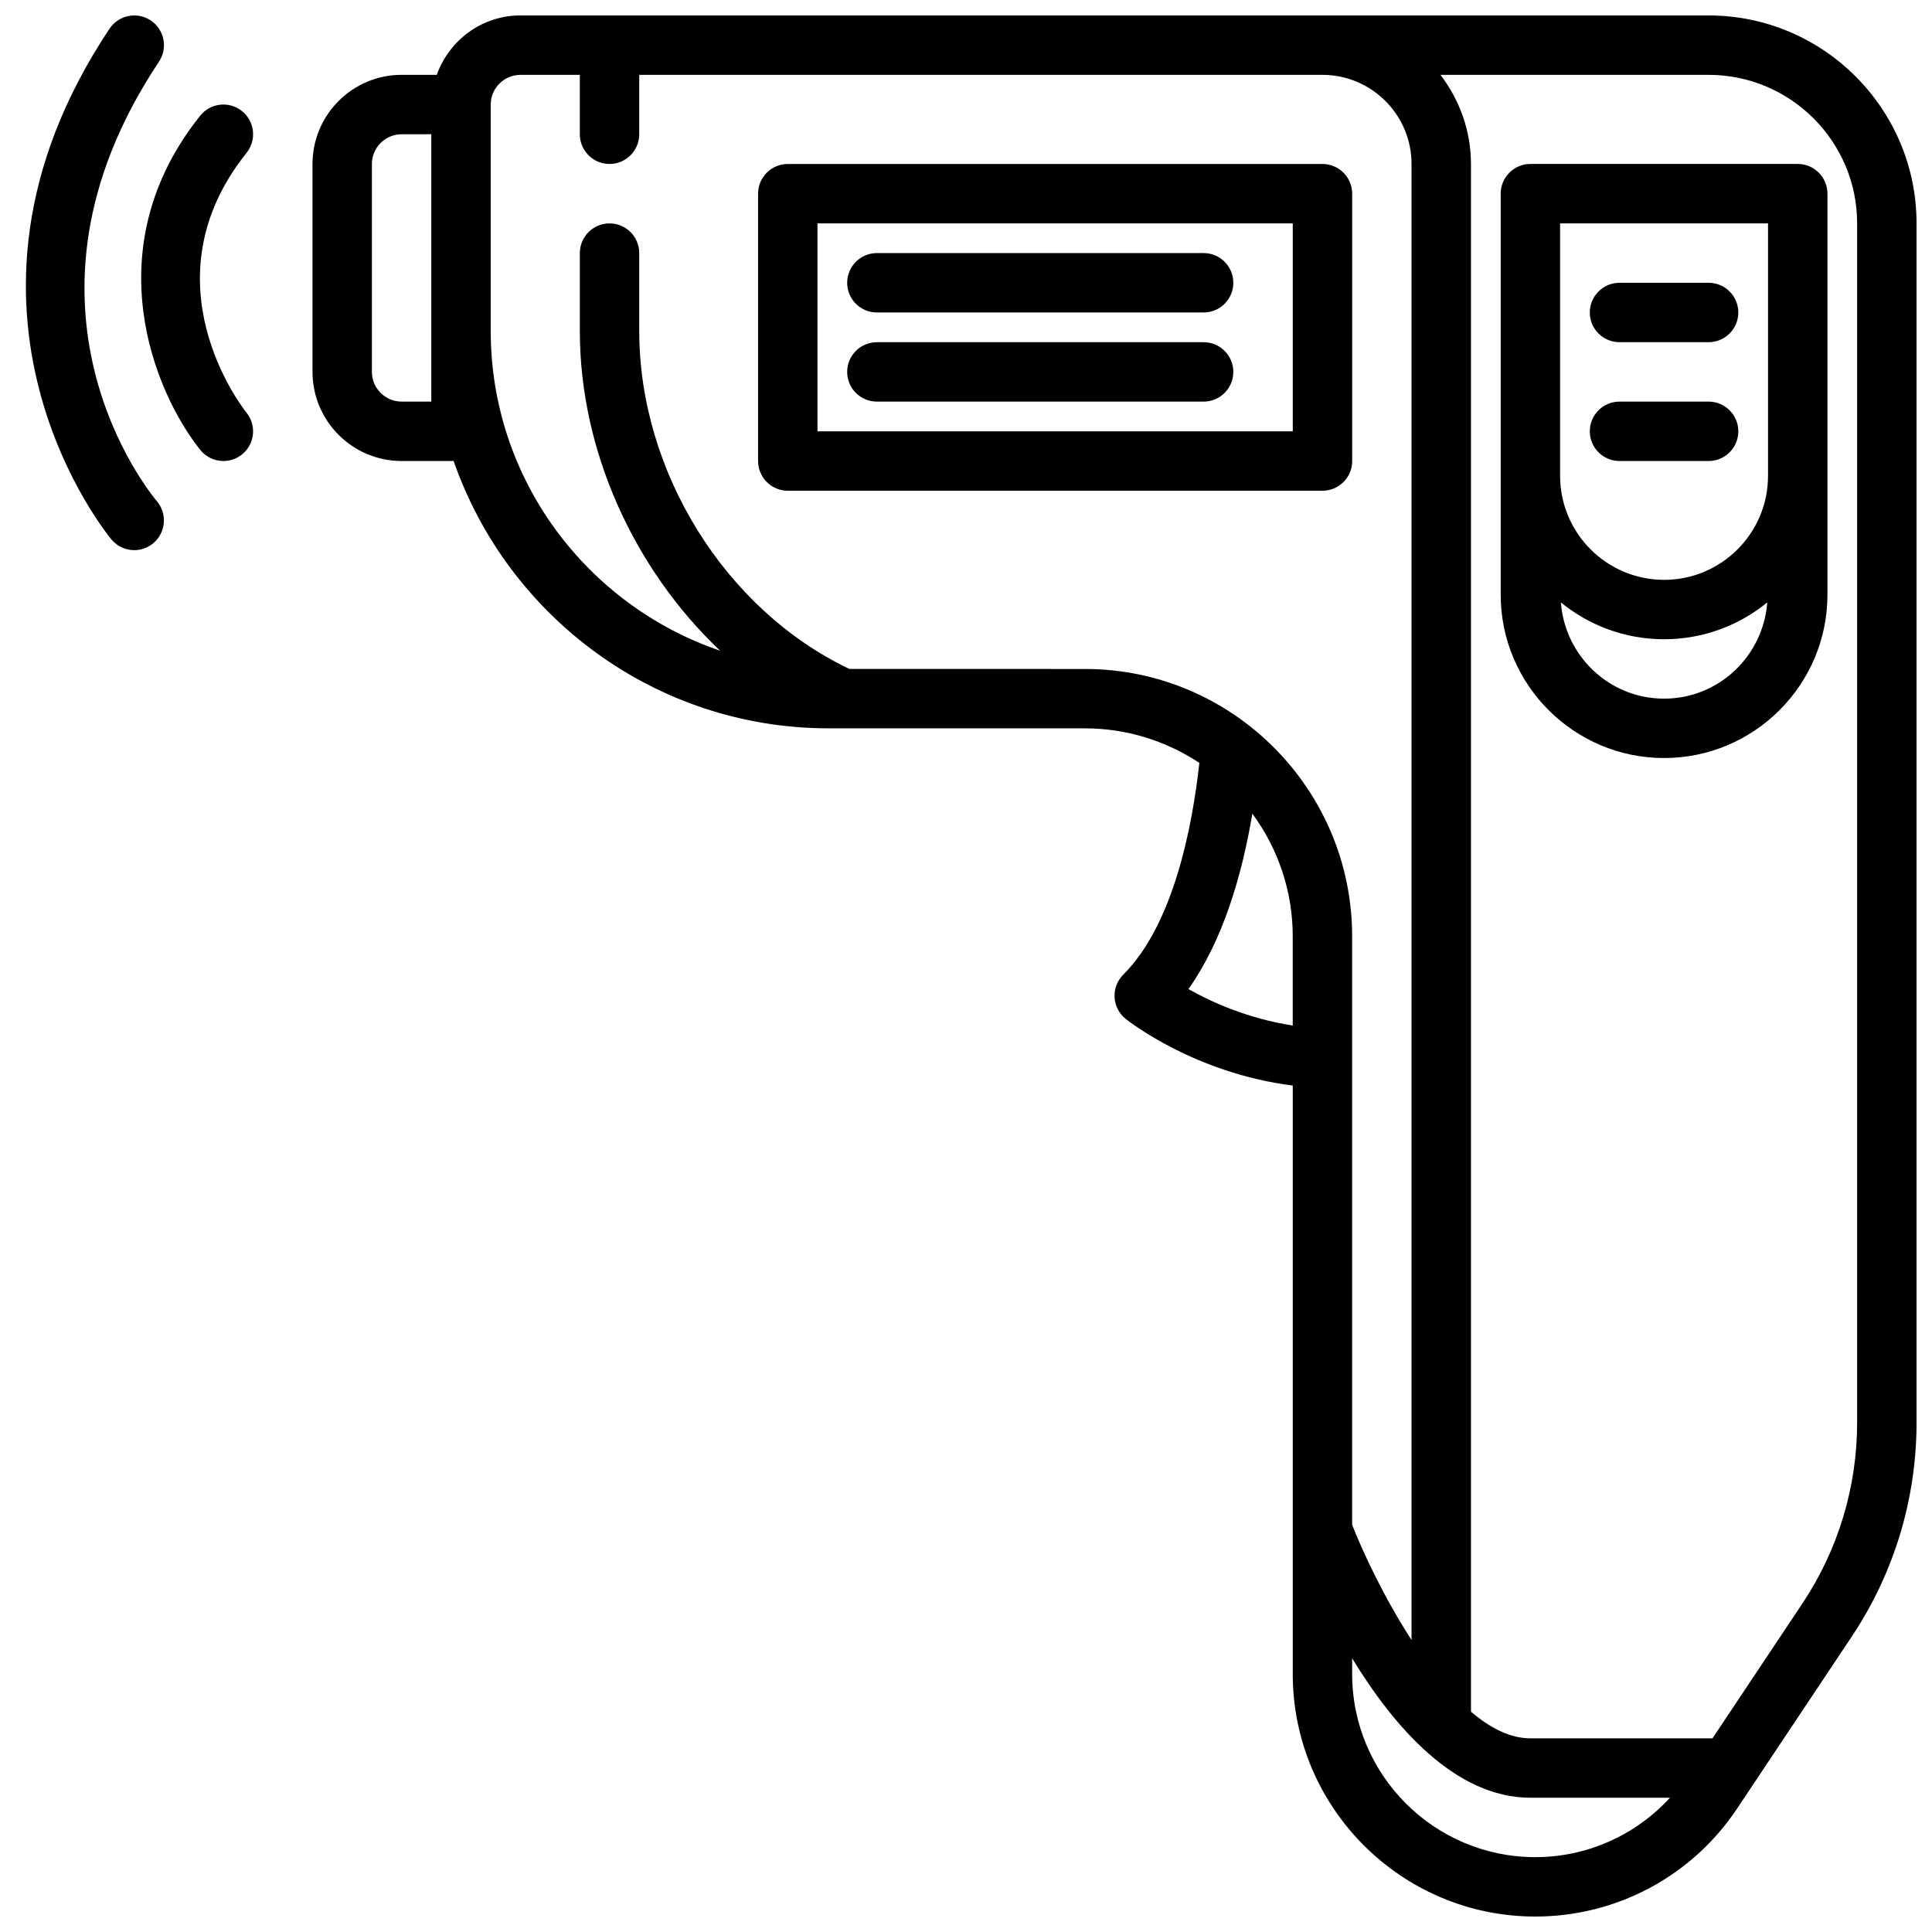
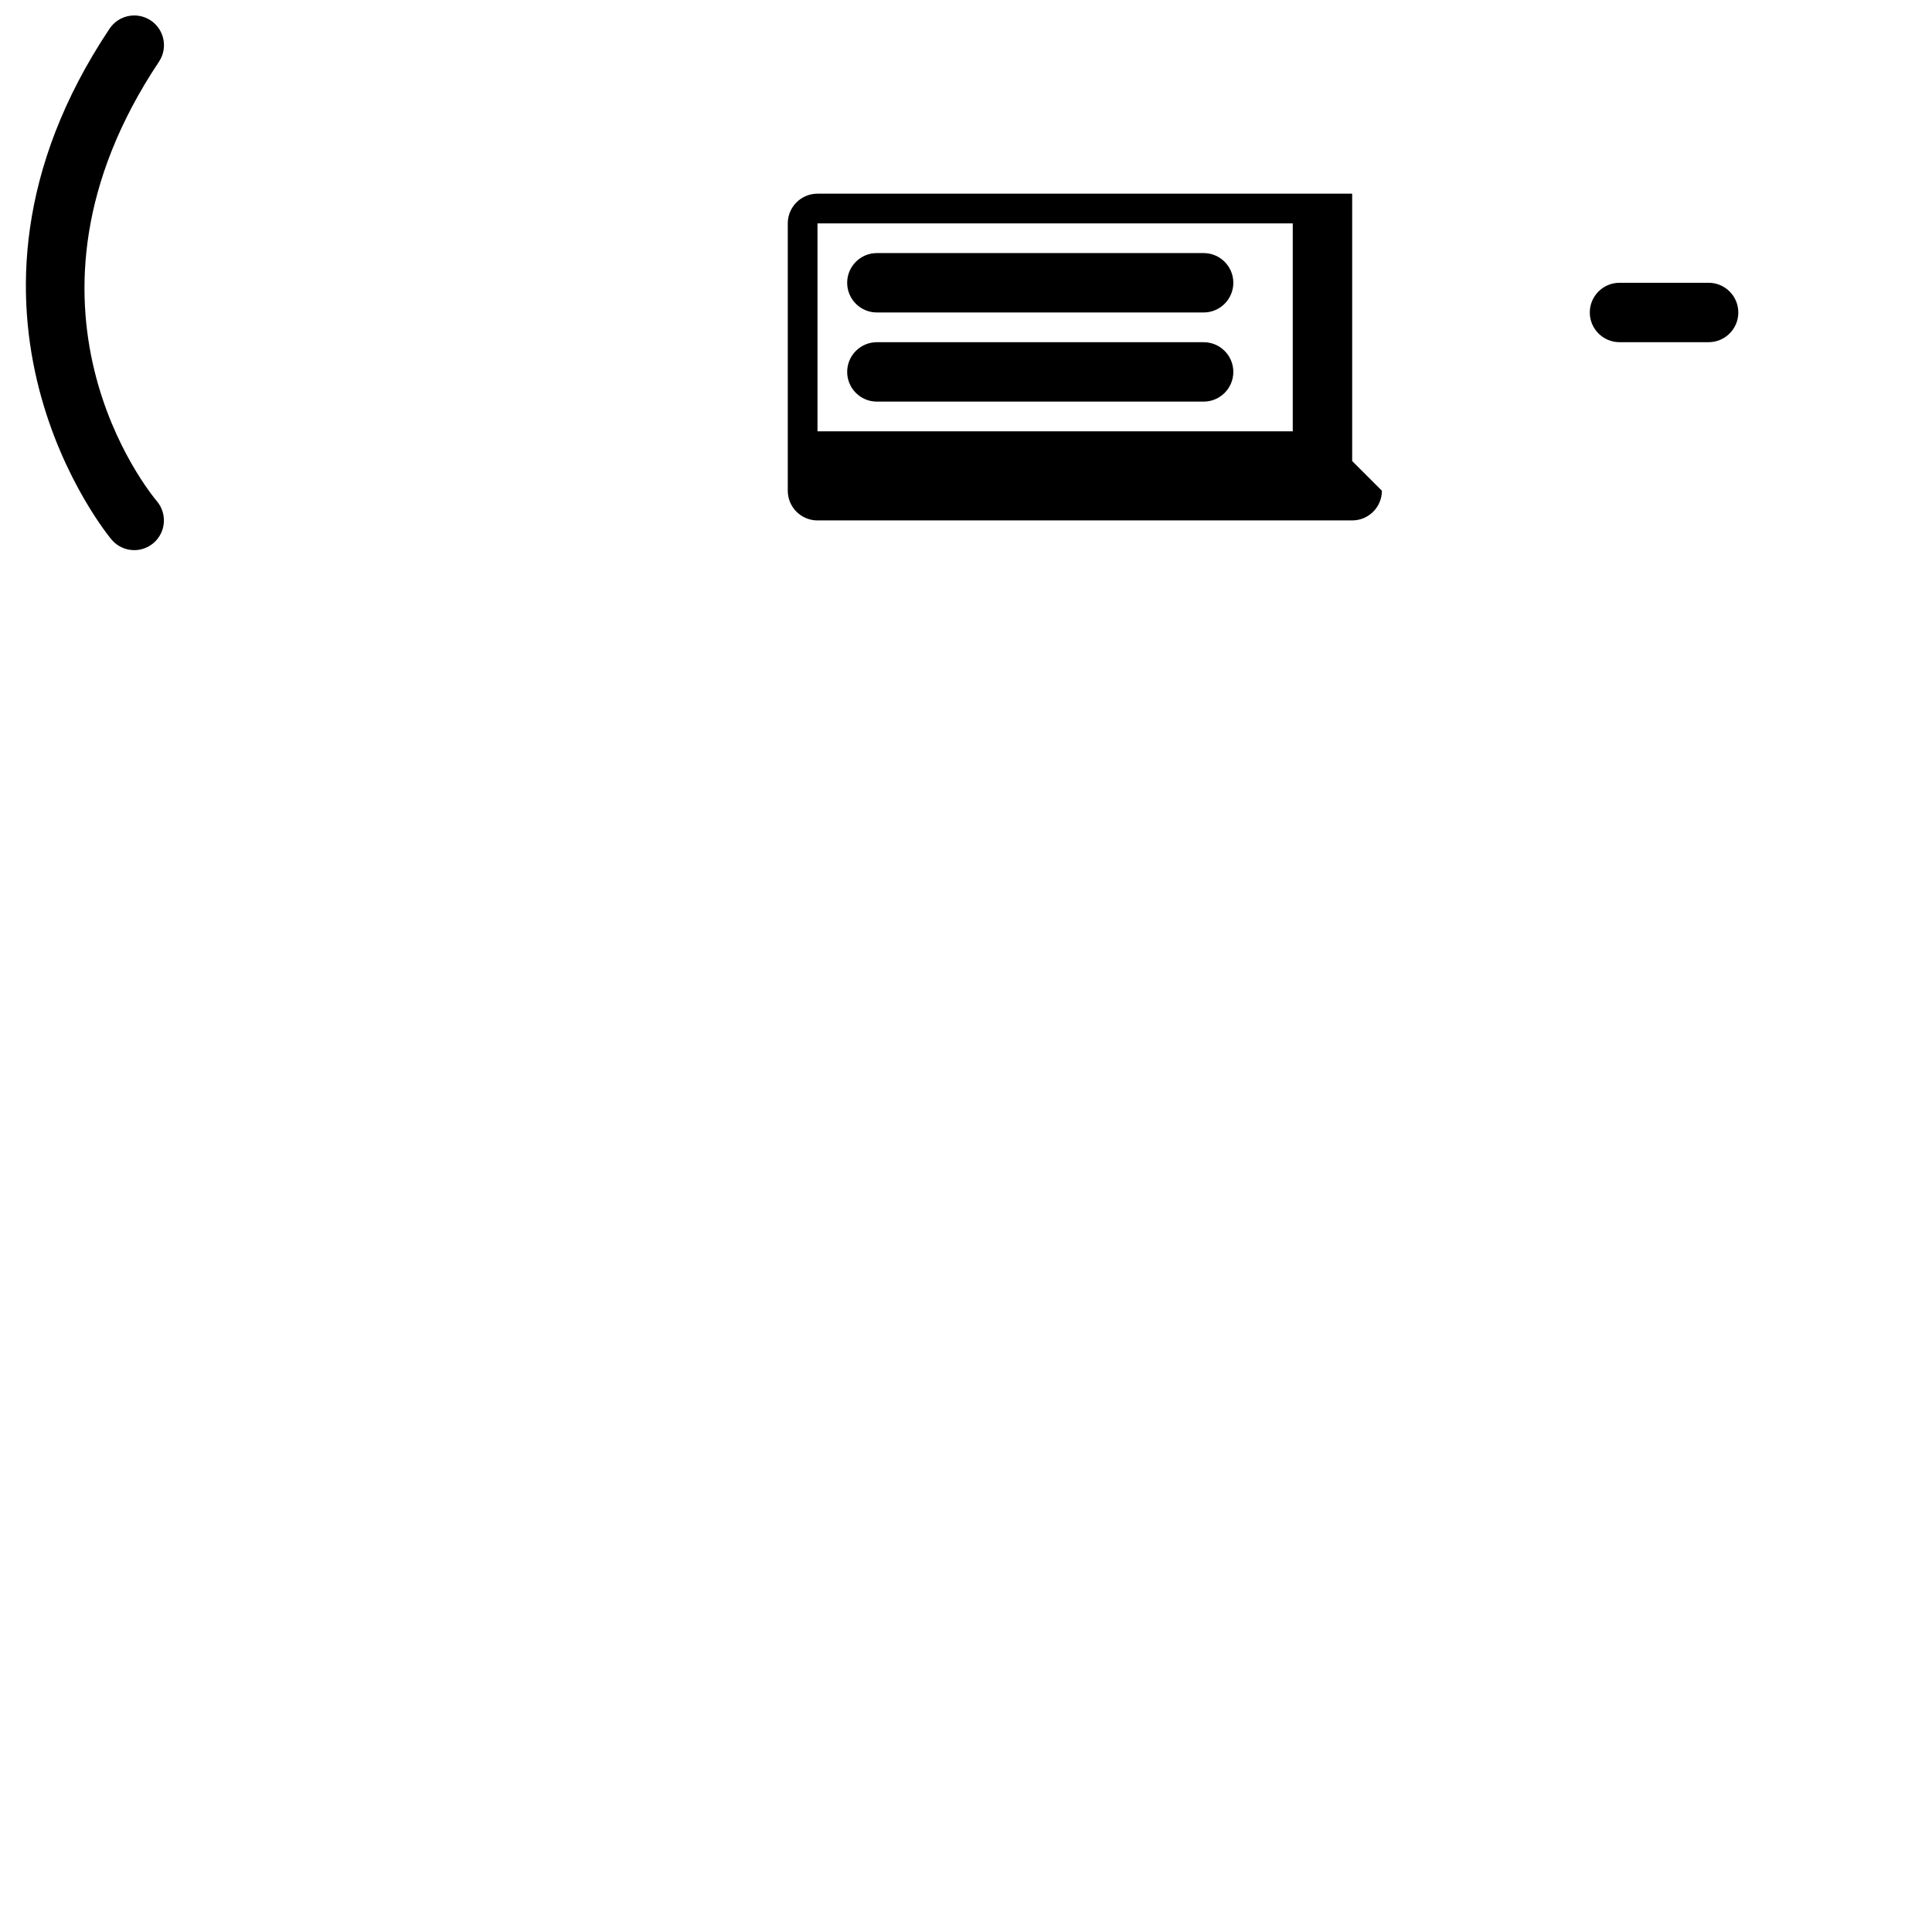
<svg xmlns="http://www.w3.org/2000/svg" width="800px" height="800px" version="1.1" viewBox="144 144 512 512">
  <defs>
    <clipPath id="b">
-       <path d="m226 148.09h425.9v503.81h-425.9z" />
-     </clipPath>
+       </clipPath>
    <clipPath id="a">
      <path d="m150 148.09h38v141.91h-38z" />
    </clipPath>
  </defs>
  <g clip-path="url(#b)">
-     <path d="m596.8 148.09h-314.88c-10.25 0-18.91 6.606-22.168 15.742h-9.32c-13.02 0-23.617 10.598-23.617 23.617v55.105c0 13.02 10.598 23.617 23.617 23.617h13.785c14.328 41.172 53.426 70.848 99.414 70.848h3.598 0.016 0.023 64.223c11.211 0 21.633 3.387 30.348 9.156-1.852 16.84-6.793 42.754-20.168 56.129-1.582 1.582-2.418 3.762-2.297 5.992 0.117 2.227 1.18 4.305 2.93 5.707 0.797 0.637 18.254 14.398 44.289 17.68v155.95c0 35.434 28.836 64.27 64.277 64.27 21.547 0 41.539-10.699 53.484-28.621l30.363-45.547c11.246-16.863 17.188-36.496 17.188-56.766v-317.77c0-30.387-24.719-55.105-55.102-55.105zm-338.5 102.34h-7.871c-4.336 0-7.871-3.535-7.871-7.871v-55.105c0-4.336 3.535-7.871 7.871-7.871h7.871zm110.8 70.848c-32.859-15.625-55.695-52.199-55.695-89.582v-20.625c0-4.344-3.527-7.871-7.871-7.871s-7.871 3.527-7.871 7.871v20.625c0 31.836 14.391 63.156 37.172 84.75-35.301-12.035-60.789-45.438-60.789-84.75v-59.984c0-4.336 3.535-7.871 7.871-7.871h15.742v15.742c0 4.344 3.527 7.871 7.871 7.871s7.871-3.527 7.871-7.871l0.004-15.746h181.05c13.02 0 23.617 10.598 23.617 23.617v391.17c-7.273-11.242-12.934-23.355-15.742-30.543v-155.95c0-39.062-31.789-70.848-70.848-70.848zm89.844 84.836c9.242-13.027 14.242-30.395 16.941-46.492 6.695 9.125 10.703 20.344 10.703 32.504v23.648c-11.91-1.84-21.633-6.25-27.645-9.66zm91.922 230.05c-26.758 0-48.531-21.773-48.531-48.531v-4.164c10.957 17.996 27.234 36.949 47.23 36.949h36.992c-9.109 9.938-21.965 15.746-35.691 15.746zm85.293-115.19c0 17.152-5.031 33.762-14.547 48.035l-23.781 35.668h-48.266c-5.344 0-10.676-2.738-15.742-7.062v-410.16c0-8.895-3.078-17.02-8.078-23.617h71.055c21.703 0 39.359 17.656 39.359 39.359z" />
-   </g>
-   <path d="m549.57 187.45c-4.344 0-7.871 3.527-7.871 7.871v106.27c0 23.875 19.422 43.297 43.297 43.297s43.297-19.422 43.297-43.297v-106.27c0-4.344-3.527-7.871-7.871-7.871zm35.426 141.7c-14.492 0-26.277-11.289-27.348-25.504 7.461 6.094 16.98 9.762 27.348 9.762 10.367 0 19.883-3.668 27.348-9.762-1.07 14.219-12.855 25.504-27.348 25.504zm0-31.484c-15.191 0-27.551-12.359-27.551-27.551l-0.004-66.914h55.105v66.914c0 15.191-12.359 27.551-27.551 27.551z" />
-   <path d="m502.34 266.18v-70.852c0-4.344-3.527-7.871-7.871-7.871h-141.7c-4.344 0-7.871 3.527-7.871 7.871v70.848c0 4.344 3.527 7.871 7.871 7.871h141.7c4.348 0.004 7.875-3.523 7.875-7.867zm-15.746-7.875h-125.95v-55.102h125.95z" />
+     </g>
+   <path d="m502.34 266.18v-70.852h-141.7c-4.344 0-7.871 3.527-7.871 7.871v70.848c0 4.344 3.527 7.871 7.871 7.871h141.7c4.348 0.004 7.875-3.523 7.875-7.867zm-15.746-7.875h-125.95v-55.102h125.95z" />
  <g clip-path="url(#a)">
    <path d="m173.03 151.6c-49.965 74.941 0.062 134.85 0.574 135.45 1.551 1.809 3.758 2.746 5.969 2.746 1.801 0 3.621-0.621 5.102-1.883 3.297-2.809 3.699-7.777 0.898-11.09-1.758-2.086-42.637-51.688 0.559-116.48 2.41-3.613 1.434-8.508-2.18-10.918-3.625-2.418-8.512-1.441-10.922 2.18z" />
  </g>
-   <path d="m208.12 173.43c-3.387-2.715-8.352-2.172-11.059 1.227-28.023 35.023-12.258 73.242 0 88.551 1.551 1.957 3.832 2.965 6.141 2.965 1.723 0 3.465-0.566 4.914-1.723 3.402-2.715 3.945-7.668 1.227-11.059-1.125-1.41-27.238-34.832 0-68.887 2.723-3.406 2.172-8.359-1.223-11.074z" />
  <path d="m376.38 226.81h86.594c4.344 0 7.871-3.527 7.871-7.871s-3.527-7.871-7.871-7.871h-86.594c-4.344 0-7.871 3.527-7.871 7.871 0 4.348 3.523 7.871 7.871 7.871z" />
  <path d="m376.38 250.43h86.594c4.344 0 7.871-3.527 7.871-7.871s-3.527-7.871-7.871-7.871h-86.594c-4.344 0-7.871 3.527-7.871 7.871s3.523 7.871 7.871 7.871z" />
  <path d="m596.8 218.94h-23.617c-4.344 0-7.871 3.527-7.871 7.871s3.527 7.871 7.871 7.871h23.617c4.344 0 7.871-3.527 7.871-7.871s-3.527-7.871-7.871-7.871z" />
-   <path d="m596.8 250.43h-23.617c-4.344 0-7.871 3.527-7.871 7.871s3.527 7.871 7.871 7.871h23.617c4.344 0 7.871-3.527 7.871-7.871s-3.527-7.871-7.871-7.871z" />
</svg>